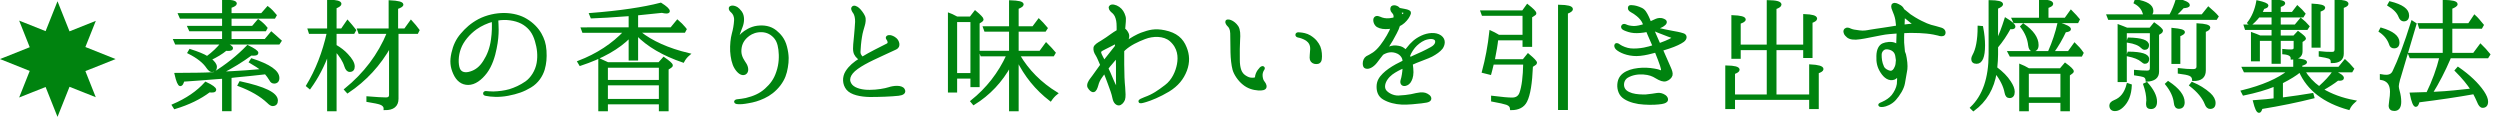
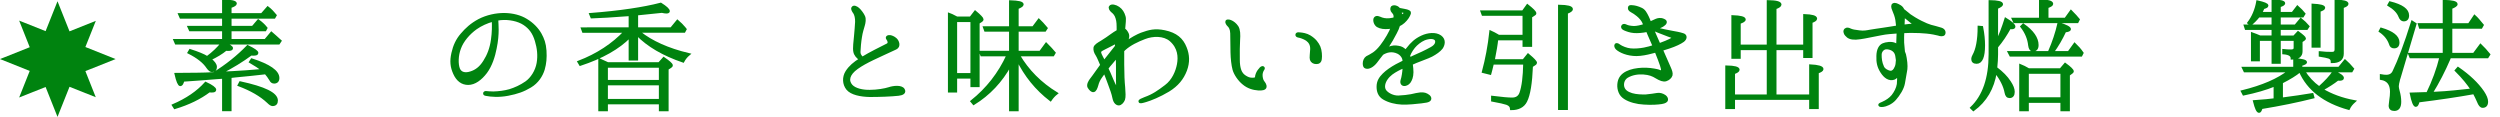
<svg xmlns="http://www.w3.org/2000/svg" version="1.1" x="0px" y="0px" width="516.527px" height="24.145px" viewBox="0 0 516.527 24.145" enable-background="new 0 0 516.527 24.145" xml:space="preserve">
  <g id="レイヤー_1" display="none">
    <polygon display="inline" fill="#00830F" points="23.885,12.202 17.641,9.713 19.796,4.309 14.361,6.475 11.882,0.26 9.422,6.434    3.957,4.257 6.143,9.754 0,12.202 6.143,14.651 3.957,20.146 9.422,17.971 11.882,24.145 14.361,17.931 19.786,20.086    17.641,14.691  " />
    <path display="inline" fill="#00830F" stroke="#00830F" stroke-width="0.567" stroke-miterlimit="10" d="M35.796,21.728   c2.8-1.204,5.04-2.716,6.72-4.592c1.316,0.616,1.932,1.092,1.932,1.4c0,0.224-0.224,0.308-0.698,0.308   c-0.196,0-0.394-0.028-0.504-0.028c-1.904,1.432-4.229,2.576-7.112,3.444L35.796,21.728z M45.876,8.932h-9.492l-0.28-0.644h10.052   V6.188h-6.858l-0.28-0.613h7.141v-1.99h-8.792l-0.279-0.646h9.071V0.11c1.708,0.028,2.549,0.256,2.549,0.592   c0,0.224-0.336,0.444-1.094,0.696v1.54h6.496l1.23-1.397c0.588,0.444,1.092,0.979,1.596,1.596l-0.252,0.448h-9.072V5.57h4.62   l1.148-1.344c0.644,0.448,1.204,0.98,1.652,1.54l-0.226,0.42H47.61v2.104h7.226l1.26-1.516c0.588,0.479,1.092,1.012,1.596,1.432   l0.252,0.224l-0.336,0.504H46.324c1.063,0.396,1.596,0.756,1.596,1.008c0,0.228-0.28,0.312-0.813,0.312   c-0.168,0-0.278,0-0.42-0.028c-0.868,0.729-1.96,1.372-3.248,1.988c0.756,0.588,1.148,1.12,1.148,1.596   c0,0.532-0.252,0.813-0.784,0.813c-0.252,0-0.56-0.228-0.896-0.7c-0.729-1.12-2.046-2.156-3.894-3.08l0.28-0.479   c1.566,0.507,2.771,0.98,3.527,1.456C44.056,10.92,45.064,9.938,45.876,8.932z M54.5,15.12c-1.514,0.192-3.474,0.36-5.938,0.612   l-0.952,0.112v6.86h-1.456v-6.724L44.588,16.1c-2.186,0.168-4.424,0.364-6.72,0.504c-0.168,0.616-0.336,0.924-0.59,0.924   c-0.278,0-0.614-0.756-0.95-2.236c3.388-0.028,5.936-0.028,7.53-0.144l0.364-0.024c2.632-1.624,4.928-3.476,6.972-5.572   c1.316,0.644,1.96,1.092,1.96,1.372c0,0.224-0.278,0.308-0.84,0.308c-0.14,0-0.278-0.024-0.42-0.024   c-1.818,1.344-3.92,2.632-6.271,3.836l2.38-0.112c1.624-0.084,3.724-0.224,6.271-0.448c-0.698-0.588-1.566-1.146-2.548-1.708   l0.31-0.476c3.64,1.176,5.46,2.436,5.46,3.808c0,0.588-0.31,0.896-0.842,0.896c-0.336,0-0.588-0.196-0.728-0.504   c-0.336-0.563-0.672-1.012-1.036-1.432L54.5,15.12z M49.656,17.022c5.014,1.095,7.532,2.296,7.532,3.728   c0,0.588-0.278,0.896-0.868,0.896c-0.224,0-0.53-0.193-0.924-0.588c-1.482-1.397-3.5-2.548-6.02-3.5L49.656,17.022z" />
    <path display="inline" fill="#00830F" stroke="#00830F" stroke-width="0.567" stroke-miterlimit="10" d="M67.856,10.724   c-1.008,2.828-2.296,5.264-3.836,7.395l-0.504-0.423c1.934-3.188,3.36-6.829,4.284-10.976h-3.752l-0.196-0.616h4.004V0.14   c1.652,0.056,2.464,0.252,2.464,0.646c0,0.192-0.308,0.444-1.008,0.728v4.592h1.344l1.178-1.708   c0.504,0.563,1.008,1.179,1.512,1.82l-0.28,0.504h-3.752v2.716c0.98,0.563,1.766,1.178,2.408,1.876   c0.896,0.952,1.344,1.736,1.344,2.408c0,0.563-0.252,0.868-0.784,0.868c-0.392,0-0.672-0.336-0.866-0.952   c-0.336-1.092-1.036-2.184-2.102-3.36V22.71h-1.456L67.856,10.724L67.856,10.724z M80.652,9.408   c-2.212,3.944-5.124,7.108-8.818,9.572l-0.448-0.504c3.976-3.22,6.944-7.108,8.848-11.76h-5.936l-0.226-0.616h6.496V0.281   c1.682,0.084,2.55,0.308,2.55,0.644c0,0.224-0.364,0.448-1.094,0.7v4.479h1.682l1.23-1.708c0.562,0.616,1.092,1.232,1.514,1.82   L86.196,6.72h-4.088v13.664c0,1.4-0.866,2.128-2.574,2.1c0.026-0.504-0.28-0.896-0.896-1.117c-0.364-0.143-1.26-0.339-2.66-0.563   v-0.672c1.736,0.14,2.996,0.224,3.81,0.224c0.56,0,0.866-0.252,0.866-0.781L80.652,9.408L80.652,9.408z" />
-     <path display="inline" fill="#00830F" stroke="#00830F" stroke-width="0.567" stroke-miterlimit="10" d="M112.124,10.442   c0.084,1.54,0,2.576-0.364,3.864c-0.392,1.288-1.26,2.66-2.716,3.528c-1.428,0.868-2.744,1.313-4.62,1.68s-3.556,0.227-4.508,0.028   c-0.28-0.028-0.42-0.144-0.394-0.28c0-0.14,0.168-0.252,0.394-0.224c0.252,0.024,0.812,0.084,1.482,0.084   c1.094-0.028,2.27-0.168,3.36-0.479c1.092-0.336,2.296-0.868,3.416-1.648c1.12-0.784,2.128-2.324,2.408-3.979   c0.278-1.596,0.084-3.136-0.364-4.62c-0.504-1.68-1.288-2.688-2.464-3.472c-1.232-0.813-3.108-1.204-4.872-1.036   c-0.224,0.028-0.476,0.084-0.729,0.112c0.058,0.56,0.058,1.456,0.085,2.156c0,0.924-0.085,2.268-0.421,3.836   c-0.308,1.596-0.896,3.5-1.96,4.928c-1.063,1.396-2.352,2.352-3.668,2.352c-1.288,0-2.238-0.756-2.854-2.128   c-0.616-1.372-0.729-2.548-0.364-4.172c0.336-1.54,0.924-2.8,1.876-3.892c0.952-1.12,2.016-2.104,3.584-2.94   c1.624-0.84,3.556-1.26,5.292-1.229c1.708,0.024,3.276,0.444,4.452,1.176c1.316,0.784,2.324,1.848,2.94,2.938   C111.676,8.063,112.012,8.902,112.124,10.442z M101.316,4.2c-1.26,0.336-2.49,0.896-3.526,1.624   c-1.484,1.063-2.772,2.572-3.332,4.112c-0.588,1.54-0.588,3.276-0.226,4.256c0.394,0.952,1.346,1.148,2.464,0.784   c1.094-0.336,2.018-1.008,2.828-2.296c0.813-1.26,1.372-2.688,1.624-4.508C101.372,6.636,101.372,5.318,101.316,4.2z" />
    <path display="inline" fill="#00830F" stroke="#00830F" stroke-width="0.567" stroke-miterlimit="10" d="M119.152,17.136   c-0.056-0.504,0.364-0.952,0.98-1.148c0.644-0.168,1.512-0.084,2.1,0.171c0.478-0.195,1.036-0.563,1.456-0.813   c0.336-0.196,1.204-0.672,2.128-1.232c-0.026-0.948-0.056-2.152-0.084-3.472c0-0.392,0-0.756-0.026-1.12   c-0.588,0.168-1.12,0.312-1.484,0.364c-0.588,0.084-1.288,0.056-1.932-0.196c-0.504-0.224-0.98-0.672-1.178-0.812   c-0.168-0.168-0.336-0.479-0.11-0.672c0.224-0.228,0.476-0.144,0.728,0.024c0.252,0.196,0.532,0.364,1.092,0.588   c0.532,0.196,1.094,0.196,1.568,0.084c0.392-0.108,0.756-0.252,1.288-0.504c-0.028-0.84-0.084-1.512-0.084-1.876   c-0.028-0.612-0.168-1.396-0.28-1.984c-0.14-0.563-0.532-1.064-0.924-1.288c-0.364-0.228-0.252-0.532-0.112-0.7   c0.112-0.168,0.364-0.224,0.813-0.14c0.42,0.108,0.979,0.476,1.23,0.728c0.253,0.224,0.478,0.7,0.532,1.148   c0,0.108,0.028,0.276,0.028,0.504c0.476,0.336,1.063,0.612,1.54,0.866c0.56,0.278,1.092,0.278,1.512,0.31   c0.394,0.028,0.588,0.168,0.7,0.56c0.112,0.42-0.14,0.928-0.729,1.288c-0.644,0.396-1.624,0.868-2.742,1.232   c-0.028,0.024-0.084,0.024-0.142,0.056c0,0.616,0.028,1.204,0.028,1.597c0,0.395,0,1.515,0,2.659   c1.176-0.756,2.632-1.564,4.228-2.128c1.652-0.56,3.36-0.392,4.594,0.228c1.146,0.528,2.016,1.624,2.07,2.854   c0.058,1.232-0.42,2.296-1.456,3.668c-1.063,1.372-2.352,2.019-3.92,2.212c-1.398,0.168-2.408-0.445-2.632-1.428   c-0.196-0.979-0.168-2.016,0.084-3.024c0.28-1.008,0.646-1.792,0.924-2.128c0.28-0.36,0.616,0,0.42,0.312   c-0.224,0.308-0.446,0.7-0.672,1.848c-0.252,1.12,0.058,2.688,1.036,2.94c1.008,0.224,2.156-0.196,3.136-1.064   c0.98-0.896,1.456-1.96,1.514-2.854c0.056-0.843-0.196-1.624-0.841-2.129c-0.615-0.531-1.707-0.783-2.827-0.699   c-1.148,0.109-2.55,0.56-3.78,1.26c-0.616,0.364-1.26,0.756-1.876,1.147c0,0.813,0,1.454,0,1.681c0,0.588,0.028,1.229,0.112,1.792   c0.11,0.56-0.112,1.036-0.31,1.428c-0.196,0.42-0.504,0.756-0.7,0.896c-0.224,0.14-0.42,0.108-0.588,0.108   c-0.194,0-0.336-0.056-0.446-0.224c-0.112-0.112-0.394-0.504-0.758-1.092c-0.308-0.479-0.728-1.148-1.372-1.736   c-0.14,0.112-0.336,0.225-0.476,0.28c-0.7,0.392-1.344,0.504-2.072,0.476C119.712,17.92,119.208,17.61,119.152,17.136z    M120.132,16.771c0.056,0.112,0.252,0.168,0.504,0.112c0.308-0.028,0.532-0.112,0.924-0.308   C120.692,16.323,120.048,16.576,120.132,16.771z M123.632,16.771c0.476,0.252,0.868,0.504,1.23,0.729   c0.478,0.336,0.674,0.445,0.784,0.392c0.226-0.084,0.252-0.364,0.252-0.672c0-0.336,0-1.176-0.026-2.072   c-0.252,0.168-0.504,0.364-0.729,0.532C124.556,16.1,124.052,16.492,123.632,16.771z M126.908,5.6   c0.026,0.563,0.056,1.176,0.056,1.652c0,0.168,0.028,0.364,0.028,0.532c0.42-0.196,0.756-0.424,1.063-0.616   c0.28-0.168,0.336-0.42-0.056-0.646C127.72,6.354,127.328,5.992,126.908,5.6z M139.256,8.512c-0.364,0.28-1.064,0.308-1.484-0.224   c-0.362-0.479-0.644-0.813-1.314-1.18c-0.616-0.336-1.232-0.36-1.708-0.224c-0.448,0.14-0.784,0.252-1.036,0.532   c-0.142,0.168-0.28,0.252-0.448,0.14c-0.056-0.084-0.112-0.224,0-0.448c0.168-0.308,0.478-0.696,1.204-1.092   c0.7-0.363,1.596-0.363,2.66-0.108c0.924,0.192,1.68,0.672,2.072,1.229C139.564,7.672,139.62,8.204,139.256,8.512z" />
    <path display="inline" fill="#00830F" stroke="#00830F" stroke-width="0.567" stroke-miterlimit="10" d="M147.6,4.396   c0.168-0.308,0.756-0.084,1.036,0.06c0.308,0.168,0.756,0.444,1.176,1.063c0.394,0.616,0.42,1.624,0.336,2.772   c-0.056,1.176-0.084,2.38-0.056,4.06c0,1.708,0.42,2.548,0.728,2.912c0.31,0.392,0.868,0.729,1.316,0.896   c0.42,0.168,1.064,0.141,1.288,0.084c0.224-0.027,0.28-0.255,0.308-0.363c0-0.144,0.058-0.42,0.168-0.672   c0.168-0.42,0.478-0.841,0.756-1.12c0.196-0.196,0.448-0.252,0.506-0.168c0.11,0.056,0.14,0.224,0,0.392   c-0.142,0.196-0.338,0.588-0.364,1.064c-0.028,0.476,0.112,1.176,0.364,1.48c0.224,0.312,0.53,0.672,0.446,1.12   c-0.084,0.396-0.698,0.479-1.398,0.448c-1.148-0.084-2.212-0.42-3.108-1.176c-0.924-0.729-1.764-1.988-2.016-2.912   s-0.394-2.296-0.42-3.5c-0.028-1.232-0.058-3.108-0.058-3.979c-0.026-0.864-0.308-1.344-0.588-1.596   C147.768,5.04,147.516,4.62,147.6,4.396z M162.076,7.14c0.026-0.224,0.194-0.28,0.644-0.224c0.504,0.024,1.4,0.168,2.072,0.588   c1.092,0.672,1.624,1.428,1.96,2.184c0.308,0.729,0.364,1.876,0.28,2.464c-0.058,0.591-0.422,0.844-0.926,0.813   c-0.476,0-0.896-0.252-1.036-0.672c-0.14-0.42,0.028-1.26,0.058-2.156c0.028-0.924-0.336-1.512-0.952-1.96   c-0.616-0.392-1.316-0.616-1.68-0.672C162.16,7.448,162.048,7.308,162.076,7.14z" />
    <path display="inline" fill="#00830F" stroke="#00830F" stroke-width="0.567" stroke-miterlimit="10" d="M176.44,7.14   c0.084-0.924,0.28-2.604,0.28-3.164c0-0.56-0.364-1.176-0.476-1.396c-0.142-0.228-0.168-0.563,0.026-0.729   c0.168-0.168,0.504-0.027,0.784,0.112c0.252,0.14,0.7,0.392,1.092,0.896c0.42,0.504,0.226,1.232,0.084,1.936   c-0.14,0.728-0.476,2.044-0.614,2.771c-0.112,0.7-0.478,3.307-0.562,4.284c-0.112,0.952-0.28,2.632-0.112,3.893   c0.168,1.263,0.784,2.187,1.484,2.855c0.728,0.7,2.128,1.008,2.968,0.952c0.868-0.028,1.85-0.28,2.464-0.588   c0.588-0.312,1.82-0.952,2.55-1.4c0.698-0.42,1.764-1.204,2.212-1.54c0.42-0.308,1.092-0.952,1.23-1.063   c0.142-0.168,0.364-0.228,0.478-0.144c0.11,0.112,0.11,0.28-0.028,0.448c-0.14,0.196-0.561,0.672-1.12,1.176   c-0.588,0.504-1.792,1.599-3.248,2.66c-1.456,1.092-3.08,1.624-4.368,1.764c-1.288,0.144-2.828-0.308-3.752-0.979   c-0.952-0.672-1.818-1.876-2.044-3.164c-0.252-1.316,0-2.94,0.058-3.977C175.908,11.704,176.356,8.008,176.44,7.14z" />
    <path display="inline" fill="#00830F" stroke="#00830F" stroke-width="0.567" stroke-miterlimit="10" d="M212.392,4.62   c-0.168,0.36-0.812,1.26-1.736,1.848c-0.56,0.364-1.512,0.784-2.436,1.148c0.336,0.696,0.672,1.452,0.868,1.9   c0.308,0.756,0.896,2.212,1.146,2.8c0.28,0.616,0.478,1.148,0.504,1.54c0.028,0.396-0.056,0.868-0.56,1.204   c-0.812,0.563-1.988-0.056-3.332-0.868c-0.616-0.36-1.288-0.672-2.156-0.864c-1.146-0.252-2.296-0.252-3.304,0   c-0.979,0.252-1.764,1.092-1.68,2.184c0.084,1.008,0.756,1.876,1.428,2.408c0.672,0.532,1.456,0.84,2.464,1.036   c1.008,0.224,2.102,0.252,2.716,0.168c0.646-0.084,1.346-0.196,1.85-0.196s1.063,0.224,1.372,0.729   c0.278,0.477-0.058,0.813-0.926,0.979c-0.866,0.167-2.574,0.224-4.06,0.112c-1.484-0.112-2.996-0.729-4.032-1.652   c-1.036-0.896-1.734-2.212-1.734-3.584c0-1.288,0.95-2.436,2.212-2.884c1.092-0.396,2.688-0.42,3.442-0.364   c0.784,0.084,1.876,0.336,2.438,0.479c0.588,0.169,1.26,0.393,1.624,0.393c0.392,0.028,0.644-0.28,0.616-0.813   c-0.028-0.277-0.142-0.697-0.338-1.093c-0.194-0.392-0.756-1.48-1.23-2.52c-0.084-0.228-0.225-0.479-0.364-0.729   c-0.196,0.06-0.392,0.112-0.588,0.168c-1.26,0.336-2.771,0.646-3.892,0.757c-1.12,0.111-2.492,0.111-3.474-0.193   c-0.979-0.312-1.624-0.616-1.96-0.924c-0.336-0.28-0.531-0.616-0.363-0.784c0.279-0.228,0.699,0.084,0.979,0.252   c0.308,0.196,0.868,0.476,1.68,0.588c0.813,0.14,1.876,0.056,2.744-0.084s1.792-0.364,2.716-0.588   c0.448-0.112,0.926-0.28,1.43-0.448c-0.31-0.504-0.588-0.924-0.813-1.23c-0.504-0.729-1.092-1.514-1.54-1.902   c-0.42-0.396-0.644-0.924-0.308-1.344c0.308-0.448,1.008-0.422,1.428-0.228c0.42,0.228,0.98,0.479,1.596,0.729   c0.616,0.252,1.876,0.756,2.66,0.865c0.756,0.143,1.682,0.111,2.324,0.085C212.448,3.668,212.532,4.228,212.392,4.62z M209.9,4.592   c-0.336-0.084-1.092-0.336-1.792-0.56c-0.672-0.228-1.204-0.424-1.54-0.646c-0.362-0.196-0.644-0.392-0.812-0.224   c-0.14,0.168,0.28,0.612,0.532,0.952c0.224,0.308,0.812,1.428,1.23,2.184c0.168-0.084,0.336-0.14,0.478-0.196   c0.896-0.392,1.624-0.84,1.902-1.008C210.18,4.928,210.208,4.646,209.9,4.592z" />
    <path display="inline" fill="#00830F" stroke="#00830F" stroke-width="0.567" stroke-miterlimit="10" d="M231.348,12.46   c0.924,1.848,1.932,3.272,3.024,4.312c1.288-1.008,2.52-2.296,3.724-3.836c1.232,0.729,1.848,1.232,1.848,1.54   c0,0.196-0.194,0.28-0.588,0.28c-0.026,0-0.224-0.028-0.644-0.028c-1.26,1.008-2.521,1.876-3.78,2.548   c1.876,1.54,4.48,2.719,7.784,3.444c-0.56,0.532-0.98,1.036-1.204,1.54c-4.088-1.232-7.056-3.136-8.932-5.768   c-0.729-1.012-1.43-2.354-2.072-4.032h-4.088v7.024c2.352-0.444,4.424-0.896,6.271-1.344l0.168,0.646   c-3.388,1.203-6.888,2.152-10.526,2.884c-0.058,0.644-0.226,0.979-0.448,0.979c-0.364,0-0.729-0.78-1.148-2.32   c1.568-0.168,2.856-0.364,3.81-0.532l0.336-0.028V12.46h-4.732l-0.224-0.646h4.956V0.979c0.504,0.196,1.092,0.479,1.764,0.868   h10.248l1.316-1.596c0.728,0.588,1.372,1.176,1.932,1.764l-0.28,0.448h-13.44V5.04h9.128l1.372-1.456   c0.644,0.476,1.26,1.036,1.876,1.596l-0.28,0.479H226.42v2.688h9.212l1.344-1.456c0.672,0.532,1.316,1.036,1.82,1.596l-0.28,0.479   H226.42v2.854h12.964l1.344-1.648c0.672,0.504,1.288,1.12,1.904,1.816l-0.308,0.479L231.348,12.46L231.348,12.46z" />
    <path display="inline" fill="#00830F" stroke="#00830F" stroke-width="0.567" stroke-miterlimit="10" d="M252.74,6.216v5.348   c0.896-0.308,2.154-0.781,3.725-1.456l0.139,0.646c-1.371,0.756-2.659,1.428-3.861,1.96v7.952c0,1.288-0.758,1.932-2.27,1.932   c-0.028-0.504-0.28-0.84-0.729-1.063c-0.363-0.143-0.926-0.279-1.652-0.421V20.44c1.037,0.112,1.849,0.196,2.437,0.196   c0.506,0,0.784-0.252,0.784-0.756v-6.496c-0.252,0.084-0.561,0.224-1.036,0.42c-0.446,0.196-0.757,0.308-0.925,0.394   c-0.084,0.674-0.252,1.034-0.447,1.034c-0.309,0-0.698-0.756-1.176-2.212c1.008-0.224,2.186-0.56,3.584-1.008V6.216h-3.274   L247.813,5.6h3.5V0.11c1.707,0,2.548,0.228,2.548,0.592c0,0.224-0.362,0.444-1.118,0.696v4.2h1.202l1.204-1.732   c0.615,0.644,1.119,1.284,1.539,1.876l-0.277,0.476L252.74,6.216L252.74,6.216z M261.477,8.428V4.536h-4.76l-0.309-0.646h5.066V0   c1.65,0.084,2.491,0.308,2.491,0.644c0,0.252-0.336,0.479-1.063,0.7v2.548h3.106l1.316-1.68c0.612,0.644,1.146,1.229,1.622,1.848   l-0.278,0.479h-5.771V8.43h4.763l1.313-1.708c0.144,0.112,0.252,0.252,0.396,0.394c0.391,0.362,0.812,0.866,1.313,1.482   l-0.252,0.479h-15.229l-0.31-0.646L261.477,8.428L261.477,8.428z M266.32,13.271v7.252c0,1.264-0.896,1.936-2.658,1.936   c-0.027-0.479-0.336-0.813-0.952-1.009c-0.394-0.143-1.315-0.339-2.659-0.507v-0.672c1.229,0.144,2.52,0.228,3.863,0.228   c0.588,0,0.924-0.252,0.924-0.729v-6.496h-9.38l-0.336-0.614h9.716V9.24c1.625,0.277,2.436,0.613,2.436,0.979   c0,0.196-0.336,0.364-0.949,0.476v1.962h1.314l1.23-1.65l0.363,0.392c0.311,0.312,0.729,0.729,1.231,1.347l-0.28,0.529   L266.32,13.271L266.32,13.271z M257.332,13.774c2.492,1.232,3.752,2.492,3.752,3.78c0,0.672-0.311,0.98-0.951,0.98   c-0.393,0-0.646-0.196-0.757-0.592c-0.364-1.368-1.176-2.604-2.407-3.724L257.332,13.774z" />
    <path display="inline" fill="#00830F" stroke="#00830F" stroke-width="0.567" stroke-miterlimit="10" d="M281.469,7.308   c0.588,0.028,0.979-0.025,1.484-0.112c0.193-1.176,0.277-2.152,0.307-2.8c0-0.728-0.223-1.313-0.475-1.624   c-0.281-0.336-0.395-0.756-0.172-1.008c0.256-0.28,1.18-0.056,1.625,0.396c0.447,0.476,0.729,1.092,0.758,1.764   c0,0.336-0.111,0.728-0.227,1.036c0.084,0.084,0.227,0.14,0.364,0.224c0.505,0.28,1.316,0.616,1.707,0.7   c0.449,0.084,0.979,0.168,1.205,0.532c0.195,0.36-0.228,0.756-0.616,0.924c-0.699,0.28-2.101,0.588-3.107,0.784   c-0.109,0.056-0.252,0.056-0.42,0.056c-0.058,0.252-0.084,0.448-0.084,0.616c-0.109,0.812-0.31,2.071-0.31,2.744   c0,0.672,0.168,1.229,0.478,1.624c0.195,0.252,0.42,0.308,0.615,0.14c0.227-0.14,0.784-0.448,1.483-0.813   c1.037-0.53,2.129-0.866,3.188-1.063c1.037-0.224,2.324-0.252,3.5,0.112c1.205,0.36,1.904,1.035,2.297,2.1   c0.339,0.896,0.312,2.212-0.108,3.052c-0.396,0.813-1.205,1.684-1.937,2.24c-0.727,0.563-1.512,1.008-2.436,1.344   c-0.924,0.312-2.379,0.532-3.219,0.616c-0.813,0.084-1.432,0.141-1.768,0.141c-0.336-0.025-0.42-0.169-0.42-0.225   s0.059-0.252,0.364-0.252c0.279,0,0.615,0,1.035-0.084c0.785-0.168,1.793-0.42,2.828-0.813c1.26-0.479,2.549-1.231,3.641-2.407   c0.841-0.925,0.867-2.408,0.589-3.416c-0.31-0.98-1.093-1.516-1.765-1.684c-0.701-0.168-1.735-0.192-2.688,0.06   c-0.951,0.224-2.068,0.7-2.771,1.12c-0.729,0.444-1.176,0.951-1.484,1.396c-0.307,0.448-0.42,1.008-0.643,1.515   c-0.252,0.477-0.42,0.645-0.756,0.757c-0.338,0.084-0.674,0.056-0.869-0.228c-0.311-0.445-0.504-1.396-0.531-2.464   c0-1.092,0.139-2.212,0.223-3.357c0.084-0.843,0.228-1.767,0.396-2.688c-0.479,0-0.951-0.028-1.315-0.084   c-0.728-0.084-1.396-0.252-1.791-0.504c-0.31-0.14-0.589-0.479-0.363-0.672c0.195-0.196,0.447-0.06,0.758,0.084   C280.348,7.194,280.713,7.252,281.469,7.308z M284.52,5.6c-0.055,0.112-0.108,0.252-0.139,0.364   c-0.059,0.224-0.143,0.56-0.227,0.952c0.447-0.144,0.783-0.252,0.979-0.364c0.253-0.14,0.224-0.364,0.14-0.392   c-0.109-0.028-0.361-0.196-0.644-0.42C284.604,5.684,284.576,5.656,284.52,5.6z" />
    <path display="inline" fill="#00830F" stroke="#00830F" stroke-width="0.567" stroke-miterlimit="10" d="M302.385,16.156   c0-0.194,0.363-0.31,0.699-0.362c0.84-0.112,1.373-0.336,2.324-0.813c1.512-0.699,2.604-1.48,3.776-2.576   c1.515-1.368,2.354-2.548,3.163-3.944c0.197-0.336,0.396-0.813,0.113-1.036c-0.336-0.28-0.646-0.42-1.008-0.563   c-0.312-0.14-0.506-0.336-0.479-0.528c0.026-0.196,0.226-0.312,0.729-0.312s0.924,0.06,1.707,0.396   c0.813,0.336,1.764,1.456,0.979,2.771c-0.784,1.345-2.521,2.996-4.479,4.368c-1.43,0.979-2.072,1.344-3.5,1.932   c-1.119,0.479-1.988,0.729-3.139,0.868C302.721,16.436,302.385,16.323,302.385,16.156z M324.363,11.452   c0.674,1.032,0.758,2.152-0.025,2.52c-0.783,0.336-1.623-0.196-1.959-1.063c-0.365-0.98-0.758-1.684-1.348-2.744   c-0.613-1.095-1.117-1.708-2.043-2.492c-0.42-0.309-0.699-0.588-0.504-0.756c0.193-0.228,0.563-0.06,1.033,0.168   c0.896,0.392,1.683,0.952,2.66,1.792C323.16,9.688,323.691,10.358,324.363,11.452z M322.797,5.402   c-0.588,0.28-1.146,0.144-1.262-0.108c-0.142-0.252-0.027-0.616,0.393-0.756C322.32,4.396,322.6,4.06,322.6,3.64   c0-0.84-0.613-1.176-1.285-1.008c-0.758,0.14-0.869,1.008-0.533,1.764c0.17,0.312,0.254,0.646,0.027,0.756   c-0.225,0.144-0.531-0.108-0.783-0.672c-0.865-1.816,0.447-3.188,1.877-3.104c1.566,0.108,2.465,1.146,2.018,2.8   C323.775,4.73,323.439,5.124,322.797,5.402z" />
    <path display="inline" fill="#00830F" stroke="#00830F" stroke-width="0.567" stroke-miterlimit="10" d="M334.08,21.448   c-0.42,0-0.729-0.026-0.785-0.226c-0.057-0.196,0.168-0.336,0.646-0.42c0.979-0.14,2.045-0.392,2.803-0.644   c1.79-0.616,3.415-1.484,4.729-2.72c1.316-1.229,2.354-2.572,3.08-4.028c0.729-1.456,0.924-2.156,1.23-3.5   c0.311-1.372,0.195-2.438,0.17-2.772c0-0.336-0.195-0.588-0.615-0.532c-1.147,0.112-3.024,0.228-3.895,0.228   c-0.842,0-2.549,0.084-2.744,0.084c-0.193,0-0.193,0.14-0.193,0.252c0.084,0.644,0.168,1.176,0.278,1.96   c0.111,0.672,0.195,1.008,0.111,1.428c-0.058,0.42-0.255,0.7-0.507,0.756c-0.193,0.028-0.42,0.028-0.756-0.252   c-0.393-0.277-0.447-0.784-0.504-1.372c-0.057-1.036-0.141-2.296-0.225-2.854c-0.059-0.563-0.168-0.924-0.447-1.177   c-0.279-0.227-0.531-0.507-0.363-0.759c0.143-0.276,0.783-0.192,1.203,0c0.395,0.196,0.672,0.396,0.896,0.675   c0.168,0.169,0.336,0.277,0.504,0.309c0.279,0,0.729,0,1.262,0c0.336,0,0.645,0,0.924-0.028c0.029-0.445,0.059-1.344,0.059-1.876   c0-0.756-0.109-1.313-0.506-1.596c-0.393-0.281-0.645-0.672-0.504-0.924c0.143-0.196,0.479-0.28,0.867-0.168   c0.395,0.084,0.869,0.252,1.373,0.672c0.479,0.42,0.193,1.036,0.084,1.596c-0.084,0.504-0.113,1.372-0.143,2.24   c0.193,0,0.395-0.028,0.617-0.056c1.033-0.06,1.705-0.085,2.211-0.112c0.563-0.057,1.262-0.28,1.625-0.479   c0.361-0.224,0.729-0.252,0.979-0.14c0.281,0.112,0.646,0.392,1.037,0.756s0.277,0.672,0.025,0.952   c-0.361,0.42-0.59,0.813-0.646,1.456c-0.084,0.672-0.225,1.372-0.447,2.072c-0.504,1.68-1.008,3.188-2.297,4.872   c-1.26,1.648-2.547,2.854-4.059,3.892c-1.541,1.008-2.828,1.54-4.285,1.96c-1.398,0.395-2.408,0.42-2.799,0.448v0.025h0.006V21.448   z" />
    <path display="inline" fill="#00830F" stroke="#00830F" stroke-width="0.567" stroke-miterlimit="10" d="M365.02,15.288   c0.98-1.036,1.625-1.988,2.324-3.192c-0.109-0.168-0.252-0.336-0.361-0.448c-0.592-0.672-1.096-1.036-1.963-1.54   c-0.252-0.168-0.275-0.36-0.225-0.444c0.168-0.228,0.563-0.112,0.813,0c0.951,0.42,1.65,0.812,2.354,1.344   c0.562-1.008,1.063-1.849,1.428-2.744c0.504-1.204,0.759-2.072,0.785-2.408c0.027-0.392-0.168-0.392-0.42-0.392   c-0.533,0-0.979,0-1.877,0.056c-0.924,0.059-1.514,0.143-2.492,0.336c-0.139,0.028-0.336,0.06-0.504,0.084   c-0.531,0.98-1.176,1.904-1.902,2.744c-0.783,0.952-1.514,1.849-2.381,2.548c-0.896,0.729-1.596,1.179-2.045,1.372   c-0.446,0.196-0.756,0.312-0.867,0.112c-0.141-0.196,0.06-0.42,0.313-0.563c0.42-0.252,0.727-0.444,1.201-0.864   c0.926-0.844,1.961-1.96,2.604-2.912c0.646-0.952,1.398-2.212,1.736-2.912c0.336-0.672,0.699-1.681,0.783-2.156   c0.109-0.476-0.027-0.868-0.336-1.063c-0.252-0.196-0.279-0.448-0.168-0.616c0.141-0.228,0.529-0.228,1.033-0.028   c0.504,0.168,0.98,0.563,1.094,1.232c0.059,0.476-0.168,1.288-0.505,2.068c0.866,0,2.046-0.108,2.854-0.192   c0.729-0.06,1.566-0.252,1.734-0.364c0.195-0.14,0.363-0.336,0.531-0.504c0.227-0.196,0.531-0.364,0.979-0.252   c0.42,0.111,0.979,0.728,1.205,1.12c0.192,0.392,0.168,0.672-0.337,1.063c-0.505,0.396-0.729,0.616-0.952,1.12   c-0.226,0.504-0.478,1.232-0.896,2.212c-0.363,0.896-0.783,1.708-1.457,2.8c0.422,0.364,0.842,0.759,1.178,1.12   c0.616,0.672,1.094,1.876,0.227,2.408c-0.896,0.532-1.709-0.616-2.045-1.428c-0.084-0.228-0.195-0.42-0.309-0.646   c-0.563,0.756-1.205,1.54-1.877,2.24c-0.758,0.84-1.514,1.484-2.938,2.521c-1.43,1.063-2.969,1.817-4.396,2.405   c-0.529,0.252-1.146,0.448-1.598,0.563c-0.309,0.084-0.588,0.056-0.646-0.06c-0.084-0.224,0-0.36,0.479-0.504   c0.783-0.276,1.4-0.529,2.072-0.865c0.697-0.339,1.707-0.927,2.406-1.431C363.031,17.22,364.039,16.352,365.02,15.288z    M373.223,3.022c-0.42-0.42-0.895-0.84-1.623-1.313c-0.225-0.144-0.336-0.336-0.225-0.532c0.084-0.14,0.336-0.112,0.449-0.112   c0.475,0,0.979,0.144,1.537,0.336c0.59,0.228,1.398,0.675,1.682,1.148c0.252,0.448,0,0.896-0.42,1.008   C374.26,3.668,373.615,3.442,373.223,3.022z M375.436,1.876c-0.42-0.504-0.896-0.84-1.707-1.176   c-0.254-0.112-0.363-0.364-0.254-0.532c0.084-0.112,0.34-0.112,0.449-0.112c0.447,0,0.951,0.056,1.568,0.252   c0.588,0.168,1.428,0.588,1.707,1.064c0.278,0.444,0.057,0.896-0.363,1.008C376.471,2.52,375.799,2.296,375.436,1.876z" />
    <path display="inline" fill="#00830F" stroke="#00830F" stroke-width="0.567" stroke-miterlimit="10" d="M402.68,11.898   c-0.057,0.336-0.445,0.448-1.035,0.336c-0.561-0.084-2.154-0.276-3.162-0.36c-1.01-0.084-3.223-0.196-4.258-0.144   c-1.008,0.084-3.053,0.144-4.367,0.28c-1.035,0.112-2.238,0.392-3.221,0.42c-1.008,0-1.961-0.308-2.521-0.728   c-0.563-0.42-0.783-1.064-0.479-1.288c0.479-0.364,1.287-0.028,1.988,0.168c0.644,0.192,1.959,0.336,3.051,0.308   c1.148-0.056,3.529-0.168,4.732-0.196c1.176-0.056,4.449-0.168,5.569-0.192c1.147,0,2.296,0.024,2.884,0.276   C402.455,11.032,402.736,11.508,402.68,11.898z" />
    <path display="inline" fill="#00830F" stroke="#00830F" stroke-width="0.567" stroke-miterlimit="10" d="M410.213,6.271   l-0.197-0.613h4.258V0.084c1.682,0.056,2.549,0.308,2.549,0.7c0,0.224-0.363,0.444-1.063,0.696v4.032h3.275l0.951-1.288   c1.063,0.924,1.597,1.429,1.597,1.684c0,0.084-0.085,0.168-0.253,0.276l-0.646,0.42v1.288c0,6.553-0.307,10.584-0.896,12.124   c-0.478,1.316-1.455,1.96-2.969,1.936c-0.025-0.448-0.193-0.784-0.531-0.98c-0.363-0.224-1.119-0.448-2.238-0.672v-0.672   c1.287,0.195,2.295,0.308,3.051,0.308c0.813,0,1.316-0.392,1.484-1.176c0.447-2.016,0.672-5.768,0.672-11.116V6.16h-3.5   c0.027,7.36-1.875,12.768-5.74,16.184l-0.475-0.448c2.184-2.688,3.639-5.936,4.283-9.771c0.252-1.54,0.393-3.476,0.444-5.854   H410.213L410.213,6.271z M429.477,4.088l1.01-1.26c1.033,0.84,1.539,1.396,1.539,1.648c0,0.084-0.027,0.168-0.141,0.228   l-0.701,0.444v16.24h-1.428v-2.128h-4.871v2.492h-1.457V3.22c0.563,0.224,1.146,0.532,1.766,0.868H429.477z M424.885,4.704V18.62   h4.871V4.704H424.885z" />
    <path display="inline" fill="#00830F" stroke="#00830F" stroke-width="0.567" stroke-miterlimit="10" d="M449.775,4.704V19.88   h6.973l1.514-1.96c0.813,0.868,1.429,1.564,1.818,2.071l-0.277,0.529h-21.42l-0.252-0.644h10.051V4.704h-8.566l-0.193-0.616h16.07   l1.371-1.792c0.42,0.392,1.036,1.063,1.818,1.932l-0.279,0.478L449.775,4.704L449.775,4.704z" />
    <path display="inline" fill="#00830F" stroke="#00830F" stroke-width="0.567" stroke-miterlimit="10" d="M477.439,14.672   c-0.867,0.728-2.102,1.481-3.754,2.324v3.388c2.383-0.308,4.51-0.616,6.328-0.924l0.168,0.616   c-3.219,0.812-6.773,1.539-10.693,2.184c-0.143,0.504-0.311,0.784-0.479,0.784c-0.336,0-0.646-0.7-1.008-2.128   c1.877-0.144,3.305-0.252,4.256-0.396v-2.938c-1.85,0.756-4.004,1.372-6.438,1.876l-0.311-0.588c4.201-1.036,7.42-2.408,9.688-4.2   h-9.152l-0.311-0.646h10.584v-1.792c1.566,0.112,2.354,0.312,2.354,0.616c0,0.144-0.336,0.336-0.979,0.504v0.672h7.84l1.23-1.512   c0.533,0.479,1.063,1.008,1.625,1.68l-0.279,0.479h-9.854c0.813,1.313,1.877,2.464,3.163,3.388c0.058-0.025,0.11-0.109,0.226-0.193   c1.119-1.011,2.072-2.019,2.801-3.079c1.26,0.56,1.848,0.979,1.848,1.313c0,0.196-0.223,0.311-0.697,0.311   c-0.11,0-0.227-0.027-0.336-0.027c-0.842,0.672-1.934,1.372-3.248,2.1c1.877,1.12,4.088,1.96,6.689,2.438   c-0.504,0.447-0.924,0.952-1.176,1.512c-5.039-1.397-8.4-3.976-10.053-7.756h-0.029L477.439,14.672L477.439,14.672z M471.84,2.688   V0.084c1.566,0.056,2.322,0.28,2.322,0.56c0,0.196-0.277,0.396-0.924,0.588v1.456h2.688l1.008-1.313   c0.563,0.476,1.01,0.979,1.399,1.456l-0.31,0.504h-4.787v1.96h3.273l1.121-1.344c0.561,0.444,1.092,0.948,1.539,1.48l-0.311,0.479   h-5.627V7.56h2.995l0.841-0.896c0.924,0.672,1.37,1.092,1.37,1.26c0,0.056-0.025,0.14-0.194,0.252l-0.504,0.336v2.072   c0,0.952-0.646,1.428-1.961,1.456c0-0.028,0-0.028,0-0.028c0-0.616-0.588-0.979-1.732-1.063v-0.591   c0.477,0.06,1.008,0.084,1.597,0.084c0.504,0,0.757-0.192,0.757-0.56V8.176h-3.164v4.732h-1.398V8.176h-2.912v4.228h-1.345V6.916   c0.562,0.192,1.118,0.42,1.625,0.644h2.632V5.908h-5.543L466.1,5.292h5.74v-1.96h-2.912c-0.504,0.644-1.063,1.204-1.682,1.708   l-0.42-0.336c0.896-1.18,1.539-2.66,1.85-4.396c1.344,0.312,2.018,0.563,2.018,0.84c0,0.196-0.279,0.312-0.813,0.479   c-0.143,0.308-0.281,0.672-0.504,1.063L471.84,2.688L471.84,2.688z M480.1,9.576V0.979c1.541,0.084,2.324,0.28,2.324,0.616   c0,0.196-0.336,0.392-0.951,0.588v7.396L480.1,9.576L480.1,9.576z M481.584,10.808c0.813,0.112,1.65,0.143,2.49,0.143   c0.531,0,0.783-0.255,0.783-0.759V0.14c1.596,0.056,2.381,0.252,2.381,0.646c0,0.192-0.311,0.42-0.979,0.644v9.632   c0,1.148-0.729,1.708-2.186,1.708c0-0.447-0.193-0.756-0.613-0.924c-0.395-0.14-1.012-0.252-1.877-0.392L481.584,10.808   L481.584,10.808z" />
    <path display="inline" fill="#00830F" stroke="#00830F" stroke-width="0.567" stroke-miterlimit="10" d="M494.24,5.936   c2.354,0.7,3.525,1.624,3.525,2.8c0,0.676-0.277,0.98-0.865,0.98c-0.395,0-0.674-0.196-0.785-0.616   c-0.336-1.008-1.008-1.932-2.127-2.688L494.24,5.936z M501.297,4.928l-3.277,11.06l-0.109,0.339   c-0.168,0.673-0.277,1.177-0.277,1.456c0,0.252,0.055,0.589,0.168,0.979c0.225,0.784,0.336,1.512,0.336,2.24   c0,1.092-0.395,1.648-1.176,1.648c-0.617,0-0.928-0.276-0.928-0.864c0-0.028,0.027-0.364,0.111-1.012   c0.111-0.696,0.17-1.313,0.17-1.848c0-1.568-0.701-2.464-2.102-2.688v-0.673c0.445,0.084,0.813,0.112,1.063,0.112   c0.756,0,1.26-0.308,1.541-0.896c1.117-2.3,2.406-5.716,3.836-10.276L501.297,4.928z M496.061,0.504   c2.465,0.616,3.695,1.48,3.695,2.66c0,0.672-0.311,0.979-0.867,0.979c-0.363,0-0.646-0.276-0.84-0.784   c-0.336-0.864-1.094-1.648-2.271-2.352L496.061,0.504z M508.688,11.144h4.705l1.371-1.848c0.563,0.532,1.146,1.176,1.766,1.932   l-0.336,0.532h-7.729c-0.084,0.14-0.143,0.224-0.143,0.308c-1.092,2.552-2.322,4.932-3.693,7.144l0.728-0.028   c2.688-0.112,5.235-0.42,7.646-0.672c-0.758-1.176-1.82-2.492-3.307-3.977l0.42-0.479c2.298,1.596,3.979,3.192,5.15,4.9   c0.533,0.812,0.813,1.456,0.813,2.016c0,0.7-0.311,1.036-0.896,1.036c-0.336,0-0.646-0.364-0.924-1.092   c-0.193-0.479-0.504-1.093-0.84-1.736c-3.416,0.616-7.227,1.176-11.479,1.708c-0.168,0.616-0.337,0.924-0.53,0.924   c-0.336,0-0.672-0.812-1.008-2.464l2.771-0.084h0.613c1.205-2.464,2.129-4.956,2.744-7.504h-6.216l-0.253-0.616h7.141V5.656h-4.928   l-0.195-0.646h5.123V0.194c1.734,0.06,2.576,0.256,2.576,0.646c0,0.224-0.363,0.476-1.094,0.756v3.416h3.697l1.146-1.708   c0.479,0.42,1.008,1.064,1.65,1.848L514.9,5.658h-6.219L508.688,11.144L508.688,11.144z" />
  </g>
  <g id="レイヤー_2">
    <polygon fill="#00830F" points="23.885,12.202 17.641,9.713 19.796,4.309 14.361,6.475 11.882,0.26 9.422,6.434 3.957,4.257    6.143,9.754 0,12.202 6.143,14.651 3.957,20.146 9.422,17.971 11.882,24.145 14.361,17.931 19.786,20.086 17.641,14.691  " />
    <g>
      <g>
        <path fill="#00830F" stroke="#00830F" stroke-width="0.5" d="M35.775,21.752c2.8-1.204,5.04-2.717,6.72-4.592     c1.316,0.615,1.932,1.092,1.932,1.399c0,0.224-0.224,0.308-0.7,0.308c-0.196,0-0.392-0.027-0.504-0.027     c-1.904,1.428-4.228,2.576-7.112,3.443L35.775,21.752z M45.855,8.956h-9.492l-0.28-0.644h10.052v-2.1h-6.86l-0.28-0.616h7.14     V3.608h-8.792l-0.28-0.644h9.072V0.136c1.708,0.028,2.548,0.252,2.548,0.588c0,0.224-0.336,0.448-1.092,0.7v1.54h6.496l1.232-1.4     c0.588,0.448,1.092,0.98,1.596,1.596l-0.252,0.448h-9.072v1.988h4.62l1.148-1.344c0.644,0.448,1.204,0.98,1.652,1.54l-0.224,0.42     h-7.196v2.1h7.224l1.26-1.512c0.588,0.476,1.092,1.008,1.596,1.428l0.252,0.224l-0.336,0.504H46.303     c1.064,0.392,1.596,0.756,1.596,1.008c0,0.224-0.28,0.308-0.812,0.308c-0.168,0-0.28,0-0.42-0.028     c-0.868,0.728-1.96,1.372-3.248,1.988c0.756,0.589,1.148,1.12,1.148,1.597c0,0.531-0.252,0.812-0.784,0.812     c-0.252,0-0.56-0.224-0.896-0.7c-0.728-1.119-2.044-2.156-3.892-3.08l0.28-0.476c1.568,0.504,2.772,0.98,3.528,1.456     C44.035,10.944,45.043,9.964,45.855,8.956z M54.479,15.144c-1.512,0.196-3.472,0.364-5.936,0.616l-0.952,0.111v6.86h-1.456v-6.72     l-1.568,0.111c-2.184,0.168-4.424,0.365-6.72,0.504c-0.168,0.617-0.336,0.925-0.588,0.925c-0.28,0-0.616-0.757-0.952-2.24     c3.388-0.028,5.936-0.028,7.532-0.14l0.364-0.028c2.632-1.624,4.928-3.472,6.972-5.572c1.316,0.644,1.96,1.092,1.96,1.372     c0,0.224-0.28,0.308-0.84,0.308c-0.14,0-0.28-0.028-0.42-0.028c-1.82,1.344-3.92,2.632-6.272,3.836l2.38-0.112     c1.624-0.084,3.724-0.224,6.272-0.447c-0.7-0.588-1.568-1.148-2.548-1.709l0.308-0.476c3.64,1.177,5.46,2.437,5.46,3.808     c0,0.588-0.308,0.896-0.84,0.896c-0.336,0-0.588-0.195-0.728-0.504c-0.336-0.561-0.672-1.008-1.036-1.428L54.479,15.144z      M49.635,17.048c5.012,1.092,7.532,2.296,7.532,3.724c0,0.588-0.28,0.896-0.868,0.896c-0.224,0-0.532-0.196-0.924-0.588     c-1.484-1.4-3.5-2.549-6.02-3.5L49.635,17.048z" />
-         <path fill="#00830F" stroke="#00830F" stroke-width="0.5" d="M67.835,10.748c-1.008,2.829-2.296,5.264-3.836,7.392l-0.504-0.42     c1.932-3.192,3.36-6.832,4.284-10.976h-3.752l-0.196-0.616h4.004V0.164c1.652,0.056,2.464,0.252,2.464,0.644     c0,0.196-0.308,0.448-1.008,0.728v4.592h1.344l1.176-1.708c0.504,0.56,1.008,1.176,1.512,1.82l-0.28,0.504h-3.752V9.46     c0.98,0.56,1.764,1.176,2.408,1.876c0.896,0.952,1.344,1.737,1.344,2.409c0,0.56-0.252,0.867-0.784,0.867     c-0.392,0-0.672-0.336-0.868-0.951c-0.336-1.092-1.036-2.185-2.1-3.36v12.432h-1.456V10.748z M80.631,9.432     c-2.212,3.948-5.124,7.111-8.82,9.576l-0.448-0.504c3.976-3.221,6.944-7.112,8.848-11.76h-5.936l-0.224-0.616h6.496V0.304     c1.68,0.084,2.548,0.308,2.548,0.644c0,0.224-0.364,0.448-1.092,0.7v4.479h1.68l1.232-1.708c0.56,0.616,1.092,1.232,1.512,1.82     l-0.252,0.504h-4.088v13.665c0,1.399-0.868,2.127-2.576,2.1c0.028-0.504-0.28-0.896-0.896-1.12c-0.364-0.14-1.26-0.336-2.66-0.56     v-0.672c1.736,0.139,2.996,0.223,3.808,0.223c0.56,0,0.868-0.252,0.868-0.783V9.432z" />
        <path fill="#00830F" stroke="#00830F" stroke-width="0.5" d="M112.663,10.468c0.084,1.54,0,2.575-0.364,3.864     c-0.392,1.287-1.26,2.66-2.716,3.527c-1.428,0.868-2.744,1.316-4.62,1.68c-1.876,0.365-3.556,0.225-4.508,0.029     c-0.28-0.029-0.42-0.141-0.392-0.281c0-0.14,0.168-0.252,0.392-0.224c0.252,0.028,0.812,0.084,1.484,0.084     c1.092-0.028,2.268-0.168,3.36-0.476c1.092-0.336,2.296-0.868,3.416-1.652c1.12-0.783,2.128-2.324,2.408-3.977     c0.28-1.595,0.084-3.135-0.364-4.619c-0.504-1.68-1.288-2.688-2.464-3.472c-1.232-0.812-3.108-1.204-4.872-1.036     c-0.224,0.028-0.476,0.084-0.728,0.112c0.056,0.56,0.056,1.456,0.084,2.156c0,0.924-0.084,2.268-0.42,3.836     c-0.308,1.596-0.896,3.5-1.96,4.928c-1.064,1.4-2.352,2.353-3.668,2.353c-1.288,0-2.24-0.757-2.856-2.128     C93.259,13.8,93.147,12.623,93.511,11c0.336-1.54,0.924-2.8,1.876-3.892c0.952-1.12,2.016-2.1,3.584-2.94     c1.624-0.84,3.556-1.26,5.292-1.232c1.708,0.028,3.276,0.448,4.452,1.176c1.316,0.784,2.324,1.848,2.94,2.94     C112.215,8.088,112.551,8.928,112.663,10.468z M101.855,4.224c-1.26,0.336-2.492,0.896-3.528,1.624     c-1.484,1.064-2.772,2.576-3.332,4.116c-0.588,1.54-0.588,3.276-0.224,4.256c0.392,0.952,1.344,1.147,2.464,0.784     c1.092-0.336,2.016-1.008,2.828-2.297c0.812-1.259,1.372-2.688,1.624-4.507C101.911,6.66,101.911,5.344,101.855,4.224z" />
        <path fill="#00830F" stroke="#00830F" stroke-width="0.5" d="M130.135,5.904V3.076l-1.68,0.112     c-2.016,0.168-4.088,0.28-6.216,0.364l-0.252-0.616c6.104-0.476,10.976-1.204,14.532-2.128c1.064,0.672,1.624,1.176,1.624,1.512     c0,0.14-0.168,0.224-0.476,0.224c-0.224,0-0.532-0.056-0.896-0.14c-1.736,0.196-3.472,0.364-5.18,0.532v2.968h7.084l1.288-1.568     c0.532,0.448,1.008,0.924,1.428,1.428l0.224,0.28l-0.252,0.476h-9.436l0.252,0.196c2.436,1.932,5.796,3.472,10.136,4.508     c-0.504,0.42-0.896,0.924-1.176,1.456c-4.088-1.4-7.28-3.248-9.548-5.6v5.18h-1.456V7.556c-2.324,2.38-5.74,4.312-10.248,5.796     l-0.336-0.561c3.864-1.483,7.056-3.583,9.604-6.271h-8.652l-0.224-0.616H130.135z M136.183,13.1l0.952-1.064     c1.092,0.755,1.624,1.232,1.624,1.457c0,0.14-0.084,0.224-0.252,0.336l-0.616,0.392v8.512h-1.512v-1.428h-11.032v1.428h-1.484     V12.316c0.756,0.337,1.344,0.616,1.708,0.784H136.183z M136.379,16.768v-3.023h-11.032v3.023H136.379z M136.379,17.384h-11.032     v3.304h11.032V17.384z" />
-         <path fill="#00830F" stroke="#00830F" stroke-width="0.5" d="M160.626,14.92c0.588-1.68,0.616-3.36,0.448-4.676     c-0.168-1.288-0.504-2.212-1.4-2.968c-0.896-0.784-2.016-0.98-3.052-0.84c-1.036,0.14-1.848,0.616-2.436,1.176     c-0.896,0.84-1.26,1.848-1.26,2.968c0,1.204,0.7,2.073,1.064,2.661c0.364,0.56,0.588,1.567-0.056,1.932     c-0.644,0.336-1.372-0.225-1.932-1.12c-0.56-0.868-0.812-2.212-0.896-3.472c-0.056-1.288,0.084-2.632,0.336-3.556     c0.252-0.896,0.42-1.848,0.476-2.772c0.056-0.868-0.252-1.456-0.644-1.82c-0.336-0.28-0.504-0.532-0.448-0.784     c0.084-0.252,0.532-0.308,0.868-0.196c0.364,0.112,0.7,0.196,1.344,1.036c0.616,0.84,0.504,2.072,0.168,2.968     c-0.336,0.924-0.868,1.988-0.784,2.968c0.168-0.448,0.448-0.952,0.924-1.372c0.616-0.56,1.792-1.316,3.108-1.484     s2.66,0,3.78,0.896c0.812,0.672,1.708,1.568,2.128,3.248c0.448,1.764,0.392,2.884,0.168,4.201     c-0.224,1.315-0.56,2.352-1.484,3.584c-0.952,1.231-2.044,2.043-3.192,2.576c-1.176,0.56-2.212,0.84-3.248,1.008     c-1.008,0.195-1.68,0.224-2.072,0.195c-0.42,0-0.616-0.14-0.616-0.252c0.028-0.14,0.14-0.252,0.504-0.279     c0.504-0.057,1.064-0.112,1.708-0.252c1.624-0.393,2.94-0.953,4.088-1.988C159.367,17.468,160.123,16.459,160.626,14.92z" />
        <path fill="#00830F" stroke="#00830F" stroke-width="0.5" d="M185.631,19.539c-1.512,0.168-3.976,0.252-5.88,0.252     c-1.904-0.027-3.864-0.42-4.676-1.428c-0.784-0.979-0.868-2.408-0.14-3.556c0.672-1.036,1.568-1.792,2.828-2.576     c-0.616-0.336-1.092-0.952-1.204-1.54c-0.168-0.728,0.056-2.268,0.14-3.248c0.084-1.008,0.196-2.1,0.224-2.912     c0.028-0.812-0.168-1.54-0.392-1.876c-0.252-0.336-0.504-0.756-0.392-1.008c0.224-0.448,0.812-0.14,1.176,0.168     c0.364,0.308,0.952,1.064,1.176,1.596c0.224,0.504,0.112,1.26-0.056,1.82c-0.168,0.616-0.448,1.4-0.588,2.38     c-0.168,0.952-0.28,2.324-0.308,3.08c-0.028,0.476,0.168,0.812,0.616,1.288c1.652-1.008,3.556-1.932,5.208-2.772     c0.448-0.252,0.28-0.812,0-1.176c-0.28-0.336,0.084-0.588,0.532-0.532c0.308,0.056,0.728,0.196,1.148,0.56     c0.476,0.392,0.924,1.512,0.028,1.932c-3.696,1.736-6.188,2.745-8.008,4.06c-1.764,1.26-2.072,2.604-1.148,3.64     c0.756,0.813,2.324,1.148,3.808,1.12c1.484,0,3.108-0.28,3.976-0.56c0.896-0.309,2.52-0.477,2.968,0.224     C187.087,19.148,186.415,19.455,185.631,19.539z" />
        <path fill="#00830F" stroke="#00830F" stroke-width="0.5" d="M197.699,3.664h2.828l0.952-1.232     c1.008,0.84,1.484,1.372,1.484,1.568c0,0.112-0.056,0.224-0.196,0.308L202.151,4.7v13.048h-1.4v-1.764h-3.248v2.883h-1.4V2.908     c0.308,0.112,0.756,0.308,1.26,0.588L197.699,3.664z M197.503,4.308V15.34h3.248V4.308H197.503z M210.215,22.732h-1.484v-9.296     c-1.848,3.359-4.368,6.048-7.56,8.008l-0.42-0.504c3.22-2.576,5.712-5.74,7.448-9.548h-5.404l-0.252-0.644h6.188V6.296h-5.152     l-0.224-0.616h5.376V0.304c1.708,0.056,2.52,0.252,2.52,0.616c0,0.196-0.336,0.448-1.036,0.728V5.68h3.248l1.176-1.568     c0.42,0.392,0.952,0.98,1.568,1.708l-0.308,0.476h-5.684v4.452h4.704l1.232-1.68c0.784,0.784,1.344,1.4,1.708,1.848l-0.28,0.476     h-7.112c1.876,3.22,4.508,5.853,7.84,7.896c-0.504,0.393-0.896,0.84-1.26,1.373c-2.912-2.24-5.18-5.013-6.832-8.4V22.732z" />
        <path fill="#00830F" stroke="#00830F" stroke-width="0.5" d="M244.935,9.852c0.616,1.512,0.672,3.023,0.056,4.676     c-0.644,1.68-1.736,3.053-3.556,4.172c-1.848,1.121-3.78,1.877-4.648,2.129c-0.84,0.252-1.26,0.363-1.316,0.14     c-0.084-0.224,0.476-0.42,1.092-0.673c1.708-0.615,2.772-1.371,4.284-2.52c1.512-1.119,2.296-2.968,2.576-4.48     c0.28-1.511,0.196-3.443-1.568-4.983c-1.4-1.204-3.696-1.12-5.348-0.476c-1.54,0.588-3.052,1.316-4.172,2.324     c-0.112,0.084-0.196,0.196-0.308,0.308c0,0.98,0,1.988,0,2.856c0,1.932,0.084,3.64,0.196,4.703     c0.084,1.064,0.14,2.016-0.028,2.521c-0.196,0.532-0.672,0.979-1.008,0.979c-0.364,0.028-0.896-0.279-1.092-1.26     c-0.196-1.008-0.532-1.82-0.924-2.912c-0.28-0.729-0.588-1.624-0.952-2.492c-0.224,0.309-0.42,0.588-0.616,0.84     c-0.532,0.701-0.784,1.316-0.924,1.877c-0.168,0.588-0.392,1.176-0.756,1.203c-0.308,0.057-0.672-0.279-0.98-0.783     c-0.28-0.504,0.252-1.316,0.476-1.596c0.252-0.281,0.672-0.925,1.148-1.568c0.28-0.364,0.644-0.896,1.008-1.4     c-0.42-0.952-0.644-1.568-0.952-2.072c-0.364-0.56-0.504-0.98-0.448-1.512c0.084-0.448,0.756-0.84,1.428-1.232     c0.7-0.42,1.456-0.952,2.072-1.4c0.336-0.252,0.812-0.56,1.26-0.812c0-0.028,0.028-0.084,0.028-0.112     c0-1.232,0-1.848-0.224-2.548c-0.196-0.7-0.56-1.092-0.952-1.4c-0.308-0.252-0.616-0.728-0.392-0.98     c0.252-0.364,1.12-0.168,1.708,0.252c0.644,0.448,0.98,1.036,1.204,1.792c0.168,0.532,0,1.456-0.084,2.66     c0.28,0.112,0.532,0.476,0.728,0.868c0.252,0.532,0.084,1.176-0.392,1.932c1.092-0.868,2.576-1.624,3.248-1.876     c1.652-0.588,2.772-0.924,4.816-0.504C243.003,6.996,244.235,8.088,244.935,9.852z M228.107,12.737     c0.084-0.113,0.14-0.225,0.224-0.281c0.476-0.588,1.82-2.296,2.128-2.688c0.336-0.392,0.112-1.036-0.168-0.84     c-0.28,0.168-1.512,0.756-1.988,1.008c-0.448,0.224-0.868,0.448-0.98,0.616c-0.112,0.168-0.112,0.448,0.28,1.176     C227.743,11.98,227.939,12.344,228.107,12.737z M230.851,17.748c0-0.252-0.028-0.7-0.028-1.148c0-0.447,0-1.876,0-2.716     c0-0.532-0.028-1.372-0.028-2.184c-0.448,0.476-0.84,0.953-1.26,1.457c-0.28,0.308-0.56,0.644-0.784,0.979     c0.168,0.336,0.308,0.644,0.448,0.952c0.476,1.148,1.008,2.38,1.204,2.688C230.571,18.056,230.851,18.028,230.851,17.748z" />
        <path fill="#00830F" stroke="#00830F" stroke-width="0.5" d="M253.419,4.42c0.168-0.308,0.756-0.084,1.036,0.056     c0.308,0.168,0.756,0.448,1.176,1.064c0.392,0.616,0.42,1.624,0.336,2.772c-0.056,1.176-0.084,2.38-0.056,4.06     c0,1.708,0.42,2.548,0.728,2.912c0.308,0.393,0.868,0.729,1.316,0.896c0.42,0.168,1.064,0.141,1.288,0.084     c0.224-0.027,0.28-0.252,0.308-0.364c0-0.14,0.057-0.42,0.168-0.672c0.168-0.42,0.477-0.84,0.756-1.12     c0.196-0.195,0.449-0.252,0.504-0.168c0.113,0.057,0.141,0.225,0,0.393c-0.139,0.195-0.336,0.588-0.363,1.063     c-0.028,0.476,0.111,1.177,0.363,1.483c0.225,0.309,0.533,0.673,0.449,1.121c-0.084,0.392-0.701,0.476-1.4,0.447     c-1.148-0.084-2.212-0.42-3.108-1.176c-0.924-0.729-1.764-1.988-2.016-2.912s-0.392-2.296-0.42-3.5     c-0.028-1.232-0.056-3.108-0.056-3.976c-0.028-0.868-0.308-1.344-0.588-1.596C253.587,5.064,253.335,4.644,253.419,4.42z      M267.895,7.164c0.028-0.224,0.197-0.28,0.645-0.224c0.504,0.028,1.4,0.168,2.072,0.588c1.092,0.672,1.623,1.428,1.959,2.184     c0.309,0.728,0.365,1.876,0.281,2.464c-0.057,0.588-0.42,0.84-0.924,0.813c-0.477,0-0.896-0.252-1.037-0.673     c-0.14-0.42,0.028-1.26,0.057-2.156c0.027-0.924-0.336-1.512-0.952-1.96c-0.616-0.392-1.315-0.616-1.681-0.672     C267.979,7.472,267.867,7.332,267.895,7.164z" />
        <path fill="#00830F" stroke="#00830F" stroke-width="0.5" d="M297.854,9.908c-0.42,0.56-1.23,1.12-2.07,1.568     c-0.813,0.42-2.186,0.868-3.248,1.315c-0.281,0.113-0.588,0.252-0.896,0.393c0.027,0.309,0.084,0.645,0.111,0.98     c0.113,1.092-0.055,1.904-0.336,2.436c-0.252,0.532-0.645,0.84-1.148,0.924c-0.588,0.057-0.811-0.392-0.643-0.951     c0.195-0.561,0.363-1.597,0.42-2.576c0-0.057,0-0.112,0-0.168c-0.477,0.195-0.924,0.392-1.316,0.615     c-0.867,0.477-1.625,0.952-2.24,1.82c-0.477,0.672-0.84,1.708-0.309,2.492c0.533,0.699,1.652,1.26,2.744,1.232     c1.148-0.057,1.848-0.141,2.633-0.281c0.756-0.168,1.455-0.336,1.875-0.363c0.84-0.057,1.205,0.084,1.709,0.447     c0.447,0.336,0.447,0.813,0.027,1.009c-0.195,0.112-0.531,0.196-1.512,0.308c-0.951,0.112-2.771,0.309-4.031,0.252     c-1.289-0.056-2.689-0.392-3.752-1.035c-0.924-0.561-1.232-1.457-1.205-2.521c0.029-1.036,0.504-1.735,1.205-2.437     c0.672-0.672,1.623-1.315,2.631-1.875c0.477-0.252,1.008-0.533,1.541-0.785c-0.029-0.447-0.113-0.783-0.365-1.119     c-0.447-0.644-1.203-0.924-1.791-1.008c-0.561-0.084-1.205,0-1.793,0.28c-0.195,0.084-0.336,0.168-0.504,0.28     c-0.363,0.476-0.727,0.896-1.063,1.372c-0.672,0.952-1.43,1.456-2.045,1.456c-0.615-0.028-0.672-0.392-0.672-0.896     c0-0.477,0.225-0.98,0.588-1.232c0.42-0.224,0.896-0.448,1.428-0.812c1.092-0.756,2.072-2.156,2.912-3.584     c0.42-0.728,0.672-1.26,0.869-1.792c-0.225,0.028-0.449,0.056-0.674,0.084c-0.867,0.084-1.707,0-2.322-0.364     c-0.588-0.392-0.756-1.26-0.533-1.596c0.336-0.448,0.813-0.14,1.428,0.084c0.588,0.196,1.344,0.252,2.213,0.056     c0.141-0.028,0.279-0.056,0.42-0.084c0.141-0.784-0.084-1.036-0.363-1.344c-0.336-0.336-0.336-0.784-0.168-1.008     c0.195-0.168,0.615-0.224,1.063,0.028c0.168,0.084,0.281,0.196,0.393,0.364c0.393,0.056,0.867,0.168,1.035,0.196     c0.252,0.028,0.813,0.168,1.037,0.336c0.252,0.196,0.111,0.448-0.111,0.896c-0.197,0.42-0.842,1.232-1.484,1.624     c-0.168,0.112-0.336,0.196-0.504,0.252c-0.168,0.56-0.42,1.148-0.672,1.596c-0.617,1.204-1.008,1.848-1.709,2.94     c-0.084,0.14-0.168,0.28-0.279,0.42c0.223-0.084,0.475-0.196,0.643-0.252c0.617-0.252,1.232-0.308,1.904-0.168     c0.617,0.084,1.064,0.336,1.484,0.84c0.111-0.14,0.225-0.336,0.363-0.448c0.926-1.204,1.736-1.932,2.996-2.52     c1.262-0.588,2.857-0.756,3.836-0.056C298.611,8.256,298.246,9.348,297.854,9.908z M289.426,3.356     c0.141-0.084,0.252-0.14,0.365-0.196c0.42-0.224,0.559-0.504,0.475-0.588c-0.084-0.112-0.279-0.196-0.672-0.252     c-0.111-0.028-0.223-0.028-0.307-0.056c0.084,0.224,0.139,0.448,0.139,0.7C289.455,3.076,289.455,3.188,289.426,3.356z      M296.678,8.228c-0.168-0.308-0.756-0.56-1.734-0.336c-0.953,0.196-1.709,0.756-2.354,1.344c-0.588,0.56-1.23,1.484-1.512,2.324     c0.084,0.168,0.168,0.364,0.225,0.504c0.252-0.084,0.477-0.224,0.729-0.336c1.176-0.504,2.52-1.12,3.668-1.764     C296.875,9.348,296.875,8.564,296.678,8.228z" />
        <path fill="#00830F" stroke="#00830F" stroke-width="0.5" d="M314.822,8.088h-5.516c-0.111,1.092-0.363,2.548-0.729,4.396h6.189     l0.951-1.176c1.064,0.896,1.596,1.429,1.596,1.681c0,0.084-0.084,0.168-0.195,0.252l-0.645,0.42     c-0.141,3.527-0.531,5.936-1.203,7.252c-0.533,1.063-1.568,1.596-3.025,1.596c-0.027-0.504-0.307-0.868-0.924-1.092     c-0.475-0.168-1.484-0.393-2.996-0.672v-0.701c1.988,0.252,3.332,0.365,4.088,0.365c0.896,0,1.484-0.393,1.766-1.177     c0.475-1.315,0.727-3.36,0.783-6.132h-6.553c-0.223,0.98-0.42,1.68-0.531,2.1l-1.455-0.363c0.699-2.604,1.23-5.376,1.539-8.288     c0.447,0.196,0.924,0.448,1.4,0.728l0.279,0.168h5.18V3.02h-8.455l-0.225-0.616h8.512l0.924-1.288     c1.064,0.84,1.598,1.372,1.598,1.624c0,0.14-0.086,0.196-0.225,0.28l-0.645,0.42v5.992h-1.484V8.088z M322.158,22.48V1.228     c1.709,0.028,2.576,0.252,2.576,0.672c0,0.224-0.363,0.476-1.035,0.728V22.48H322.158z" />
        <path fill="#00830F" stroke="#00830F" stroke-width="0.5" d="M336.635,1.452c0.141-0.224,0.504-0.14,0.783-0.112     c0.336,0.028,0.98,0.168,1.68,0.504c0.645,0.28,0.98,0.98,1.316,1.652c0.141,0.308,0.336,0.728,0.504,1.204     c0.533-0.224,0.98-0.448,1.232-0.56c0.393-0.168,0.951-0.308,1.596,0c0.672,0.28,0.365,0.756-0.111,1.064     c-0.252,0.196-0.785,0.42-1.428,0.644c0.195,0.084,0.391,0.14,0.559,0.196c0.336,0.084,2.018,0.448,2.689,0.56     c0.672,0.112,1.596,0.28,2.268,0.504c0.672,0.196,0.645,0.868,0.027,1.344c-0.588,0.42-1.568,0.896-2.912,1.344     c-0.504,0.168-1.008,0.336-1.512,0.476c0.477,1.092,1.428,3.221,1.625,3.696c0.252,0.56,0.475,1.147,0.363,1.567     c-0.141,0.449-0.588,0.84-1.119,1.008c-0.504,0.168-1.178-0.084-1.961-0.559c-0.756-0.477-1.484-0.757-2.66-0.841     c-1.203-0.084-2.379,0.112-3.389,0.7c-0.727,0.447-1.035,1.316-0.84,2.128c0.225,0.812,0.84,1.204,1.793,1.512     c0.924,0.28,2.184,0.308,2.939,0.28c0.756-0.057,1.793-0.225,2.324-0.309c0.504-0.084,1.035,0.057,1.512,0.365     c0.504,0.336,0.561,0.812,0.365,1.035c-0.197,0.225-0.645,0.393-1.625,0.477c-0.98,0.111-2.717,0.111-4.088-0.084     c-1.428-0.225-2.828-0.756-3.5-1.541c-0.672-0.812-0.84-2.043-0.504-3.107c0.363-1.064,1.287-1.596,2.24-1.932     c0.951-0.336,2.379-0.477,3.389-0.42c1.008,0.027,2.211,0.279,2.463,0.363c0.225,0.084,0.447,0.252,0.699,0.057     c0.197-0.168,0-0.7-0.139-1.176c-0.113-0.393-0.672-1.849-1.092-2.884c-0.365,0.112-0.729,0.168-0.98,0.252     c-0.813,0.224-2.1,0.476-3.023,0.476s-1.793-0.168-2.492-0.42c-0.701-0.252-1.232-0.56-1.568-0.868     c-0.309-0.28-0.336-0.672-0.225-0.812c0.225-0.196,0.504,0,0.729,0.168c0.504,0.364,1.568,0.784,2.324,0.84     c0.783,0.084,1.932,0,2.799-0.168c0.645-0.112,1.373-0.336,2.018-0.532c-0.365-0.84-0.729-1.708-1.064-2.436     c-0.111-0.252-0.225-0.504-0.309-0.756c-1.092,0.224-1.988,0.28-2.744,0.224c-0.783-0.056-1.512-0.336-1.959-0.532     c-0.449-0.196-0.561-0.476-0.365-0.728c0.141-0.196,0.477-0.14,0.785,0.028c0.307,0.14,0.84,0.252,1.539,0.28     c0.617,0,1.484-0.196,2.213-0.448c-0.141-0.252-0.197-0.448-0.252-0.56c-0.197-0.448-0.672-1.036-1.232-1.484     c-0.42-0.336-0.813-0.616-1.26-0.84C336.578,2.068,336.523,1.704,336.635,1.452z M341.535,6.072c-0.029,0-0.029,0-0.057,0     c0.084,0.112,0.111,0.252,0.141,0.364c0.252,0.532,0.756,1.792,1.203,2.744c1.037-0.364,1.848-0.728,2.184-0.896     c0.281-0.14,0.701-0.364,0.645-0.532c-0.057-0.14-0.561-0.28-1.092-0.476c-0.561-0.196-1.596-0.616-2.016-0.784     C342.291,6.408,341.842,6.212,341.535,6.072z" />
        <path fill="#00830F" stroke="#00830F" stroke-width="0.5" d="M359.398,9.46h5.881V0.276c1.707,0.028,2.547,0.252,2.547,0.672     c0,0.224-0.336,0.476-1.035,0.728V9.46h6.02v-6.3c1.568,0.056,2.381,0.28,2.381,0.7c0,0.224-0.336,0.448-0.953,0.672v7.196     h-1.428v-1.624h-6.02v9.66h7.252v-6.216c1.623,0.084,2.463,0.336,2.463,0.728c0,0.225-0.336,0.448-0.979,0.672v7.336h-1.484     v-1.904h-15.82v1.904h-1.512v-8.512c1.652,0.028,2.463,0.252,2.463,0.645c0,0.224-0.336,0.447-0.951,0.672v4.676h7.057v-9.66     h-5.881v1.792h-1.428V3.384c1.623,0.056,2.465,0.28,2.465,0.644c0,0.224-0.365,0.448-1.037,0.672V9.46z" />
        <path fill="#00830F" stroke="#00830F" stroke-width="0.5" d="M401.623,7.08c-0.225,0.252-0.785,0.168-1.148,0.028     c-0.393-0.112-1.484-0.336-2.436-0.42c-0.953-0.084-1.764-0.14-3.305-0.14c-0.504,0-1.035,0.028-1.539,0.056     c-0.029,0.616-0.057,1.512-0.029,2.212c0.029,0.448,0.113,1.148,0.168,1.876c0.168,0.336,0.281,0.756,0.365,1.316     c0.223,1.287,0.195,2.184,0.055,2.771c-0.055,0.364-0.223,1.26-0.42,2.408c-0.195,1.12-1.008,2.381-1.818,3.305     c-0.813,0.924-1.961,1.287-2.408,1.344c-0.449,0.056-0.756,0.027-0.785-0.141c-0.027-0.168,0.365-0.308,0.645-0.42     c0.813-0.363,1.541-0.84,2.072-1.484c0.504-0.644,0.98-1.512,1.119-2.407c0.057-0.505,0.057-1.231,0.057-1.933     c-0.309,0.393-0.615,0.672-0.924,0.785c-0.98,0.307-1.848-0.309-2.52-1.345s-0.896-1.987-0.84-3.332     c0.027-1.344,0.504-2.1,1.146-2.38c0.504-0.224,1.736-0.448,2.492-0.056c0.168,0.084,0.309,0.168,0.449,0.252     c0.027-0.812,0.055-1.624,0.084-2.352c0-0.112,0-0.252,0-0.364c-0.672,0.056-1.289,0.112-1.766,0.14     c-1.146,0.084-2.295,0.392-3.303,0.56c-1.008,0.196-2.52,0.532-3.584,0.588c-1.064,0.028-1.596-0.224-1.988-0.7     c-0.42-0.448-0.42-0.924-0.168-1.148c0.279-0.252,0.645-0.14,0.924,0c0.477,0.224,0.98,0.308,1.932,0.42     c0.953,0.14,1.625-0.028,2.268-0.14c0.645-0.084,1.652-0.28,2.576-0.392c0.869-0.112,2.129-0.336,3.025-0.476     c-0.057-0.532-0.113-1.036-0.168-1.4c-0.113-0.7-0.393-1.456-0.645-2.016s-0.309-1.008-0.027-1.176     c0.363-0.196,0.811,0.028,1.428,0.392c0.307,0.196,0.504,0.476,0.615,0.756c0.057,0.028,0.111,0.056,0.168,0.112     c0.309,0.252,0.84,0.7,1.205,0.98c0.336,0.252,1.512,0.98,2.322,1.372c0.842,0.42,1.514,0.7,2.018,0.84     c0.504,0.14,1.371,0.336,2.127,0.588C401.791,6.184,401.818,6.8,401.623,7.08z M391.963,12.428     c-0.027-0.28-0.084-0.588-0.141-0.952c-0.223-1.232-1.398-1.54-2.072-1.54c-0.643,0-1.23,0.616-1.23,1.372     s0.055,1.567,0.504,2.548c0.252,0.561,1.092,1.008,1.623,1.008c0.42,0,0.785-0.308,1.064-1.008     C391.852,13.548,391.936,13.1,391.963,12.428z M395.742,5.176c-0.447-0.308-1.146-0.896-1.455-1.148     c-0.252-0.196-0.645-0.504-0.953-0.756c-0.027,0.56-0.055,1.484-0.084,2.072C394.008,5.232,394.875,5.12,395.742,5.176z" />
        <path fill="#00830F" stroke="#00830F" stroke-width="0.5" d="M412.572,8.648c0.643-1.344,1.26-2.94,1.818-4.732     c1.205,0.728,1.766,1.26,1.766,1.596c0,0.168-0.17,0.28-0.506,0.28c-0.168,0-0.307-0.028-0.42-0.028     c-0.783,1.428-1.65,2.744-2.658,3.92v1.568c0,0.756-0.057,1.708-0.17,2.8c1.232,0.924,2.186,1.876,2.828,2.884     c0.533,0.813,0.785,1.456,0.785,2.044c0,0.673-0.281,1.036-0.813,1.036c-0.42,0-0.672-0.279-0.783-0.868     c-0.252-1.399-0.98-2.8-2.102-4.284c-0.531,3.389-2.07,5.992-4.592,7.84l-0.42-0.42c2.549-2.436,3.809-6.131,3.809-11.06V0.276     c1.652,0.028,2.492,0.224,2.492,0.616c0,0.196-0.363,0.448-1.035,0.728V8.648z M409.492,5.624c0.279,1.4,0.391,2.66,0.391,3.752     c0,2.352-0.504,3.556-1.484,3.556c-0.588,0-0.867-0.252-0.867-0.756c0-0.196,0.084-0.448,0.225-0.7     c0.699-1.232,1.092-3.192,1.092-5.908L409.492,5.624z M423.324,10.804l0.111-0.224c0.813-1.848,1.455-3.78,1.904-5.74     c1.539,0.476,2.295,0.868,2.295,1.204c0,0.168-0.336,0.336-0.98,0.392c-0.699,1.512-1.539,2.968-2.547,4.368h3.305l1.23-1.708     c0.588,0.56,1.121,1.148,1.596,1.848l-0.252,0.504h-14.588l-0.336-0.644H423.324z M421.531,3.916v-3.78     c1.652,0.028,2.436,0.252,2.436,0.672c0,0.196-0.307,0.42-0.98,0.644v2.464h3.752l1.148-1.596     c0.672,0.672,1.205,1.26,1.568,1.708l-0.252,0.504h-13.02l-0.281-0.616H421.531z M425.73,14.36l0.953-1.119     c1.035,0.756,1.539,1.26,1.539,1.512c0,0.056-0.055,0.14-0.168,0.224l-0.643,0.476v7.28h-1.457v-1.735h-7.027v1.735h-1.484     v-9.239c0.447,0.168,1.008,0.476,1.707,0.867H425.73z M418.031,5.12c1.932,1.344,2.912,2.772,2.912,4.172     c0,0.728-0.279,1.092-0.924,1.092c-0.393,0-0.645-0.336-0.729-1.008c-0.141-1.372-0.672-2.66-1.623-3.892L418.031,5.12z      M418.928,15.004v5.348h7.027v-5.348H418.928z" />
-         <path fill="#00830F" stroke="#00830F" stroke-width="0.5" d="M448.412,3.216c0.588-1.064,1.035-2.184,1.371-3.332     c1.596,0.42,2.408,0.812,2.408,1.176c0,0.224-0.393,0.336-1.148,0.392c-0.588,0.672-1.176,1.232-1.764,1.764h5.74l1.26-1.568     c0.813,0.7,1.428,1.26,1.848,1.764l-0.279,0.448h-22.092l-0.252-0.644h7.924c-0.281-0.056-0.393-0.252-0.504-0.56     c-0.252-0.868-0.84-1.568-1.82-2.1l0.168-0.448c2.24,0.364,3.389,1.064,3.389,2.156c0,0.504-0.252,0.812-0.758,0.952H448.412z      M440.207,17.636c-0.084,1.903-0.645,3.36-1.736,4.368c-0.504,0.476-1.008,0.699-1.482,0.699c-0.617,0-0.926-0.308-0.926-0.924     c0-0.336,0.281-0.644,0.842-0.867c1.371-0.533,2.268-1.681,2.715-3.473L440.207,17.636z M439.172,6.604v10.107h-1.4V5.316     c0.588,0.224,1.148,0.42,1.652,0.644h4.844l0.84-1.036c1.035,0.728,1.539,1.204,1.539,1.428c0,0.112-0.084,0.224-0.223,0.336     l-0.588,0.364v7.756c0,1.147-0.756,1.735-2.27,1.819c-0.027-0.475-0.252-0.812-0.672-0.951c-0.252-0.084-0.811-0.196-1.734-0.336     v-0.645c0.867,0.084,1.68,0.141,2.463,0.141c0.533,0,0.813-0.252,0.813-0.784V6.604H439.172z M439.814,8.004     c2.633,0.056,3.949,0.504,3.949,1.344c0,0.476-0.225,0.7-0.645,0.7c-0.195,0-0.393-0.112-0.615-0.336     c-0.504-0.532-1.457-0.924-2.885-1.148L439.814,8.004z M439.787,10.916c2.66,0.028,4.004,0.448,4.004,1.288     c0,0.476-0.225,0.728-0.645,0.728c-0.139,0-0.363-0.141-0.615-0.364c-0.561-0.504-1.539-0.896-2.912-1.176L439.787,10.916z      M443.539,17.216c1.232,1.399,1.877,2.659,1.877,3.78c0,0.867-0.336,1.287-1.008,1.287c-0.506,0-0.758-0.224-0.758-0.728v-0.168     c0-0.336,0.057-0.532,0.057-0.616c0-1.008-0.225-2.128-0.645-3.332L443.539,17.216z M447.963,17.02     c2.1,1.4,3.164,2.771,3.164,4.116c0,0.728-0.336,1.092-0.951,1.092c-0.477,0-0.729-0.336-0.785-0.979     c-0.139-1.289-0.727-2.576-1.791-3.893L447.963,17.02z M448.887,12.959V6.016c1.541,0.14,2.297,0.336,2.297,0.644     c0,0.168-0.309,0.392-0.953,0.644v5.655H448.887z M450.203,14.332c1.148,0.14,2.129,0.195,2.939,0.195     c0.588,0,0.924-0.279,0.924-0.783V5.064c1.568,0.084,2.354,0.308,2.354,0.644c0,0.224-0.309,0.476-0.924,0.7v8.148     c0,1.315-0.785,1.96-2.324,1.933c-0.029-0.504-0.281-0.869-0.756-1.064c-0.393-0.168-1.121-0.309-2.213-0.448V14.332z      M452.92,17.188c1.344,0.561,2.547,1.288,3.584,2.212c0.672,0.616,1.008,1.261,1.008,1.876c0,0.672-0.281,0.98-0.896,0.98     c-0.363,0-0.672-0.28-0.867-0.84c-0.504-1.289-1.568-2.576-3.164-3.809L452.92,17.188z" />
        <path fill="#00830F" stroke="#00830F" stroke-width="0.5" d="M475.18,14.696c-0.869,0.729-2.1,1.484-3.752,2.324v3.389     c2.379-0.309,4.508-0.617,6.328-0.925l0.168,0.616c-3.221,0.813-6.777,1.54-10.697,2.184c-0.139,0.504-0.307,0.785-0.475,0.785     c-0.336,0-0.645-0.701-1.008-2.129c1.875-0.14,3.303-0.252,4.256-0.392v-2.94c-1.85,0.756-4.004,1.372-6.441,1.876l-0.307-0.588     c4.199-1.036,7.42-2.407,9.688-4.2h-9.156l-0.309-0.644h10.584V12.26c1.568,0.112,2.354,0.308,2.354,0.615     c0,0.141-0.336,0.336-0.98,0.505v0.672h7.84l1.232-1.512c0.531,0.476,1.063,1.008,1.623,1.68l-0.279,0.476h-9.855     c0.811,1.316,1.875,2.465,3.162,3.389c0.057-0.028,0.113-0.112,0.225-0.196c1.121-1.009,2.072-2.017,2.801-3.08     c1.26,0.56,1.848,0.979,1.848,1.315c0,0.197-0.225,0.309-0.699,0.309c-0.113,0-0.225-0.027-0.336-0.027     c-0.842,0.672-1.934,1.371-3.248,2.1c1.875,1.119,4.088,1.959,6.691,2.436c-0.504,0.448-0.924,0.952-1.176,1.512     c-5.041-1.399-8.4-3.976-10.053-7.756H475.18z M469.58,2.712V0.108c1.566,0.056,2.322,0.28,2.322,0.56     c0,0.196-0.279,0.392-0.924,0.588v1.456h2.689l1.008-1.316c0.559,0.476,1.008,0.98,1.4,1.456l-0.309,0.504h-4.789v1.96h3.277     l1.119-1.344c0.561,0.448,1.092,0.952,1.541,1.484l-0.309,0.476h-5.629v1.652h2.996l0.84-0.896     c0.926,0.672,1.373,1.092,1.373,1.26c0,0.056-0.027,0.14-0.195,0.252l-0.506,0.336v2.072c0,0.952-0.643,1.428-1.959,1.456     c0-0.028,0-0.028,0-0.028c0-0.616-0.588-0.98-1.736-1.064v-0.588c0.477,0.056,1.008,0.084,1.596,0.084     c0.504,0,0.756-0.196,0.756-0.56V8.2h-3.164v4.732h-1.398V8.2h-2.912v4.228h-1.344V6.94c0.559,0.196,1.119,0.42,1.623,0.644     h2.633V5.932h-5.545l-0.195-0.616h5.74v-1.96h-2.912c-0.504,0.644-1.064,1.204-1.68,1.708l-0.422-0.336     c0.896-1.176,1.541-2.66,1.85-4.396c1.344,0.308,2.016,0.56,2.016,0.84c0,0.196-0.281,0.308-0.813,0.476     c-0.141,0.308-0.279,0.672-0.504,1.064H469.58z M477.84,9.6V1.004c1.539,0.084,2.324,0.28,2.324,0.616     c0,0.196-0.336,0.392-0.953,0.588V9.6H477.84z M479.324,10.832c0.811,0.112,1.65,0.14,2.49,0.14c0.533,0,0.785-0.252,0.785-0.756     V0.164c1.596,0.056,2.379,0.252,2.379,0.644c0,0.196-0.307,0.42-0.979,0.644v9.632c0,1.148-0.729,1.708-2.186,1.708     c0-0.447-0.195-0.755-0.615-0.923c-0.393-0.14-1.008-0.252-1.875-0.392V10.832z" />
        <path fill="#00830F" stroke="#00830F" stroke-width="0.5" d="M491.979,5.96c2.354,0.7,3.529,1.624,3.529,2.8     c0,0.672-0.281,0.98-0.869,0.98c-0.391,0-0.672-0.196-0.783-0.616c-0.336-1.008-1.008-1.932-2.129-2.688L491.979,5.96z      M499.035,4.952l-3.275,11.06l-0.113,0.336c-0.168,0.672-0.279,1.176-0.279,1.456c0,0.252,0.057,0.588,0.168,0.979     c0.225,0.785,0.336,1.512,0.336,2.24c0,1.092-0.393,1.652-1.176,1.652c-0.615,0-0.924-0.28-0.924-0.868     c0-0.028,0.027-0.364,0.111-1.008c0.113-0.7,0.168-1.316,0.168-1.849c0-1.567-0.699-2.463-2.1-2.688v-0.672     c0.447,0.084,0.813,0.111,1.064,0.111c0.756,0,1.26-0.308,1.539-0.896c1.121-2.296,2.408-5.712,3.836-10.276L499.035,4.952z      M493.799,0.528c2.465,0.616,3.697,1.484,3.697,2.66c0,0.672-0.309,0.98-0.869,0.98c-0.363,0-0.645-0.28-0.84-0.784     c-0.336-0.868-1.092-1.652-2.268-2.352L493.799,0.528z M506.428,11.168h4.703l1.373-1.848c0.559,0.532,1.146,1.176,1.764,1.932     l-0.336,0.532h-7.729c-0.084,0.14-0.141,0.224-0.141,0.308c-1.092,2.548-2.322,4.928-3.695,7.14l0.729-0.028     c2.688-0.111,5.236-0.42,7.643-0.672c-0.756-1.176-1.818-2.492-3.303-3.976l0.42-0.476c2.295,1.596,3.977,3.191,5.152,4.899     c0.531,0.812,0.811,1.456,0.811,2.017c0,0.699-0.307,1.035-0.895,1.035c-0.336,0-0.645-0.363-0.924-1.092     c-0.197-0.477-0.504-1.092-0.84-1.736c-3.416,0.617-7.225,1.176-11.48,1.709c-0.168,0.615-0.336,0.924-0.533,0.924     c-0.336,0-0.672-0.813-1.008-2.465l2.773-0.084h0.615c1.203-2.463,2.129-4.955,2.744-7.503h-6.217l-0.252-0.616h7.141V5.68     h-4.928l-0.197-0.644h5.125V0.22c1.736,0.056,2.576,0.252,2.576,0.644c0,0.224-0.365,0.476-1.092,0.756v3.416h3.695l1.148-1.708     c0.477,0.42,1.008,1.064,1.652,1.848l-0.281,0.504h-6.215V11.168z" />
      </g>
    </g>
  </g>
</svg>